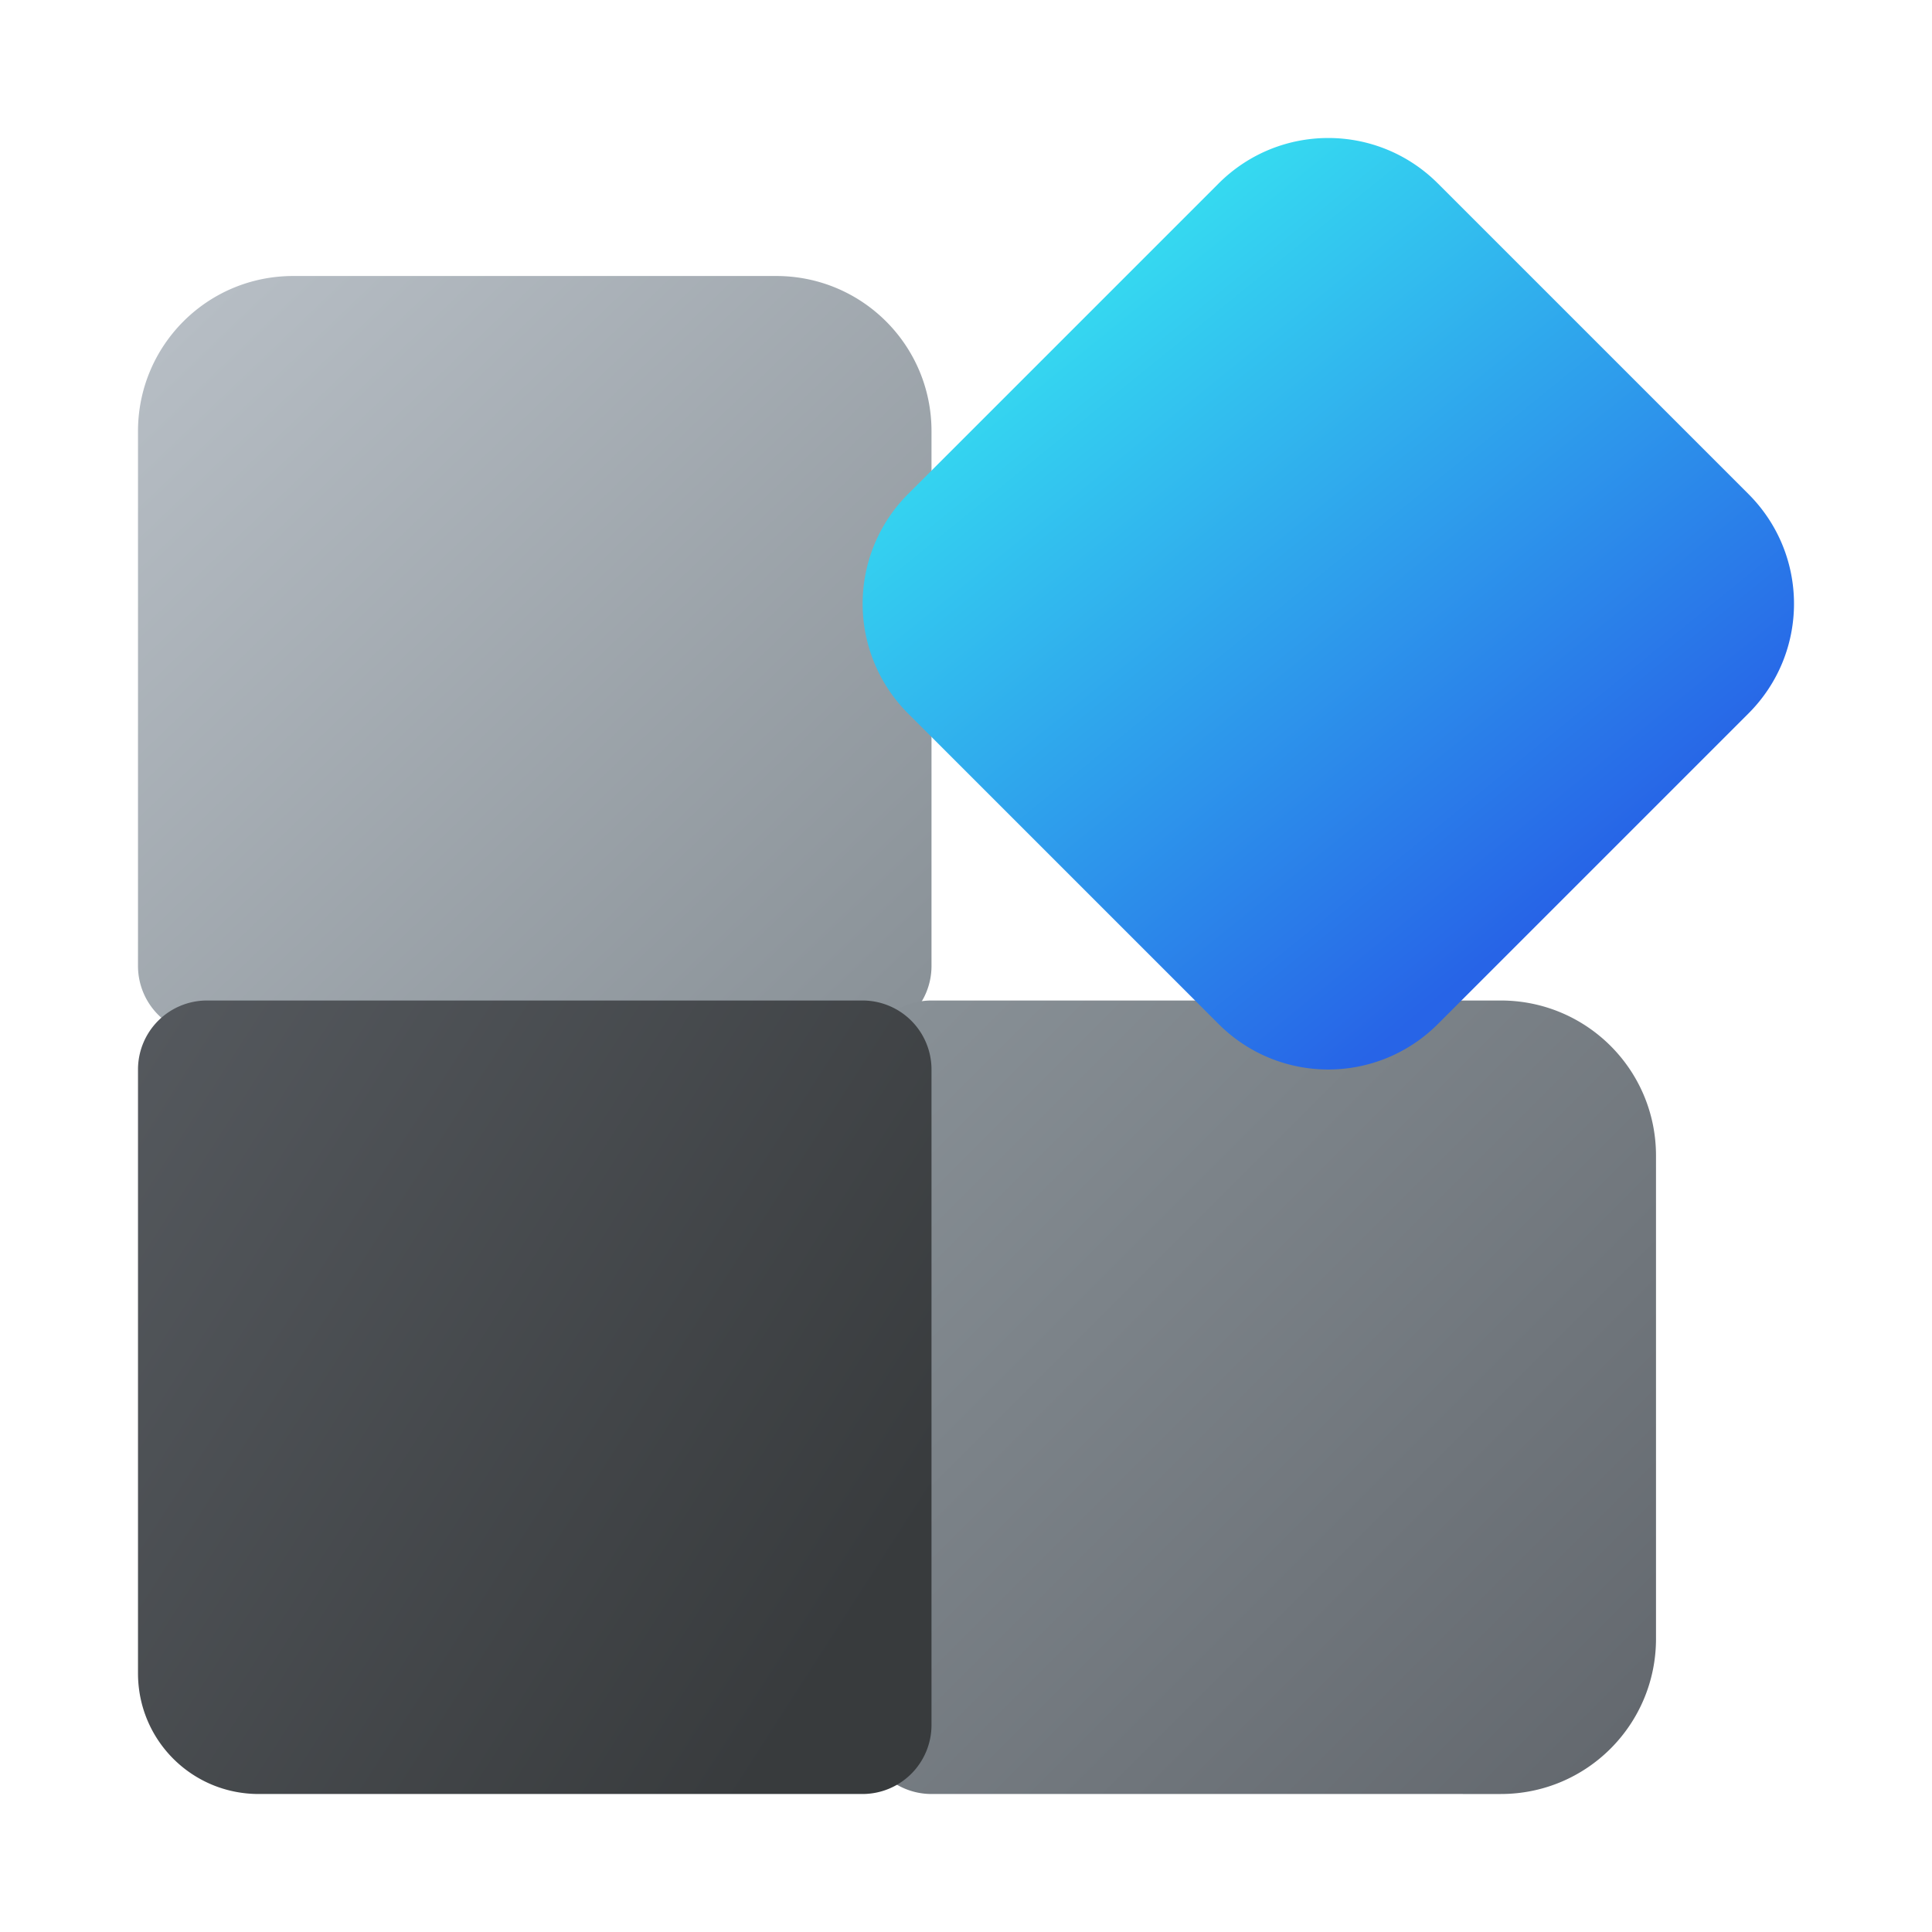
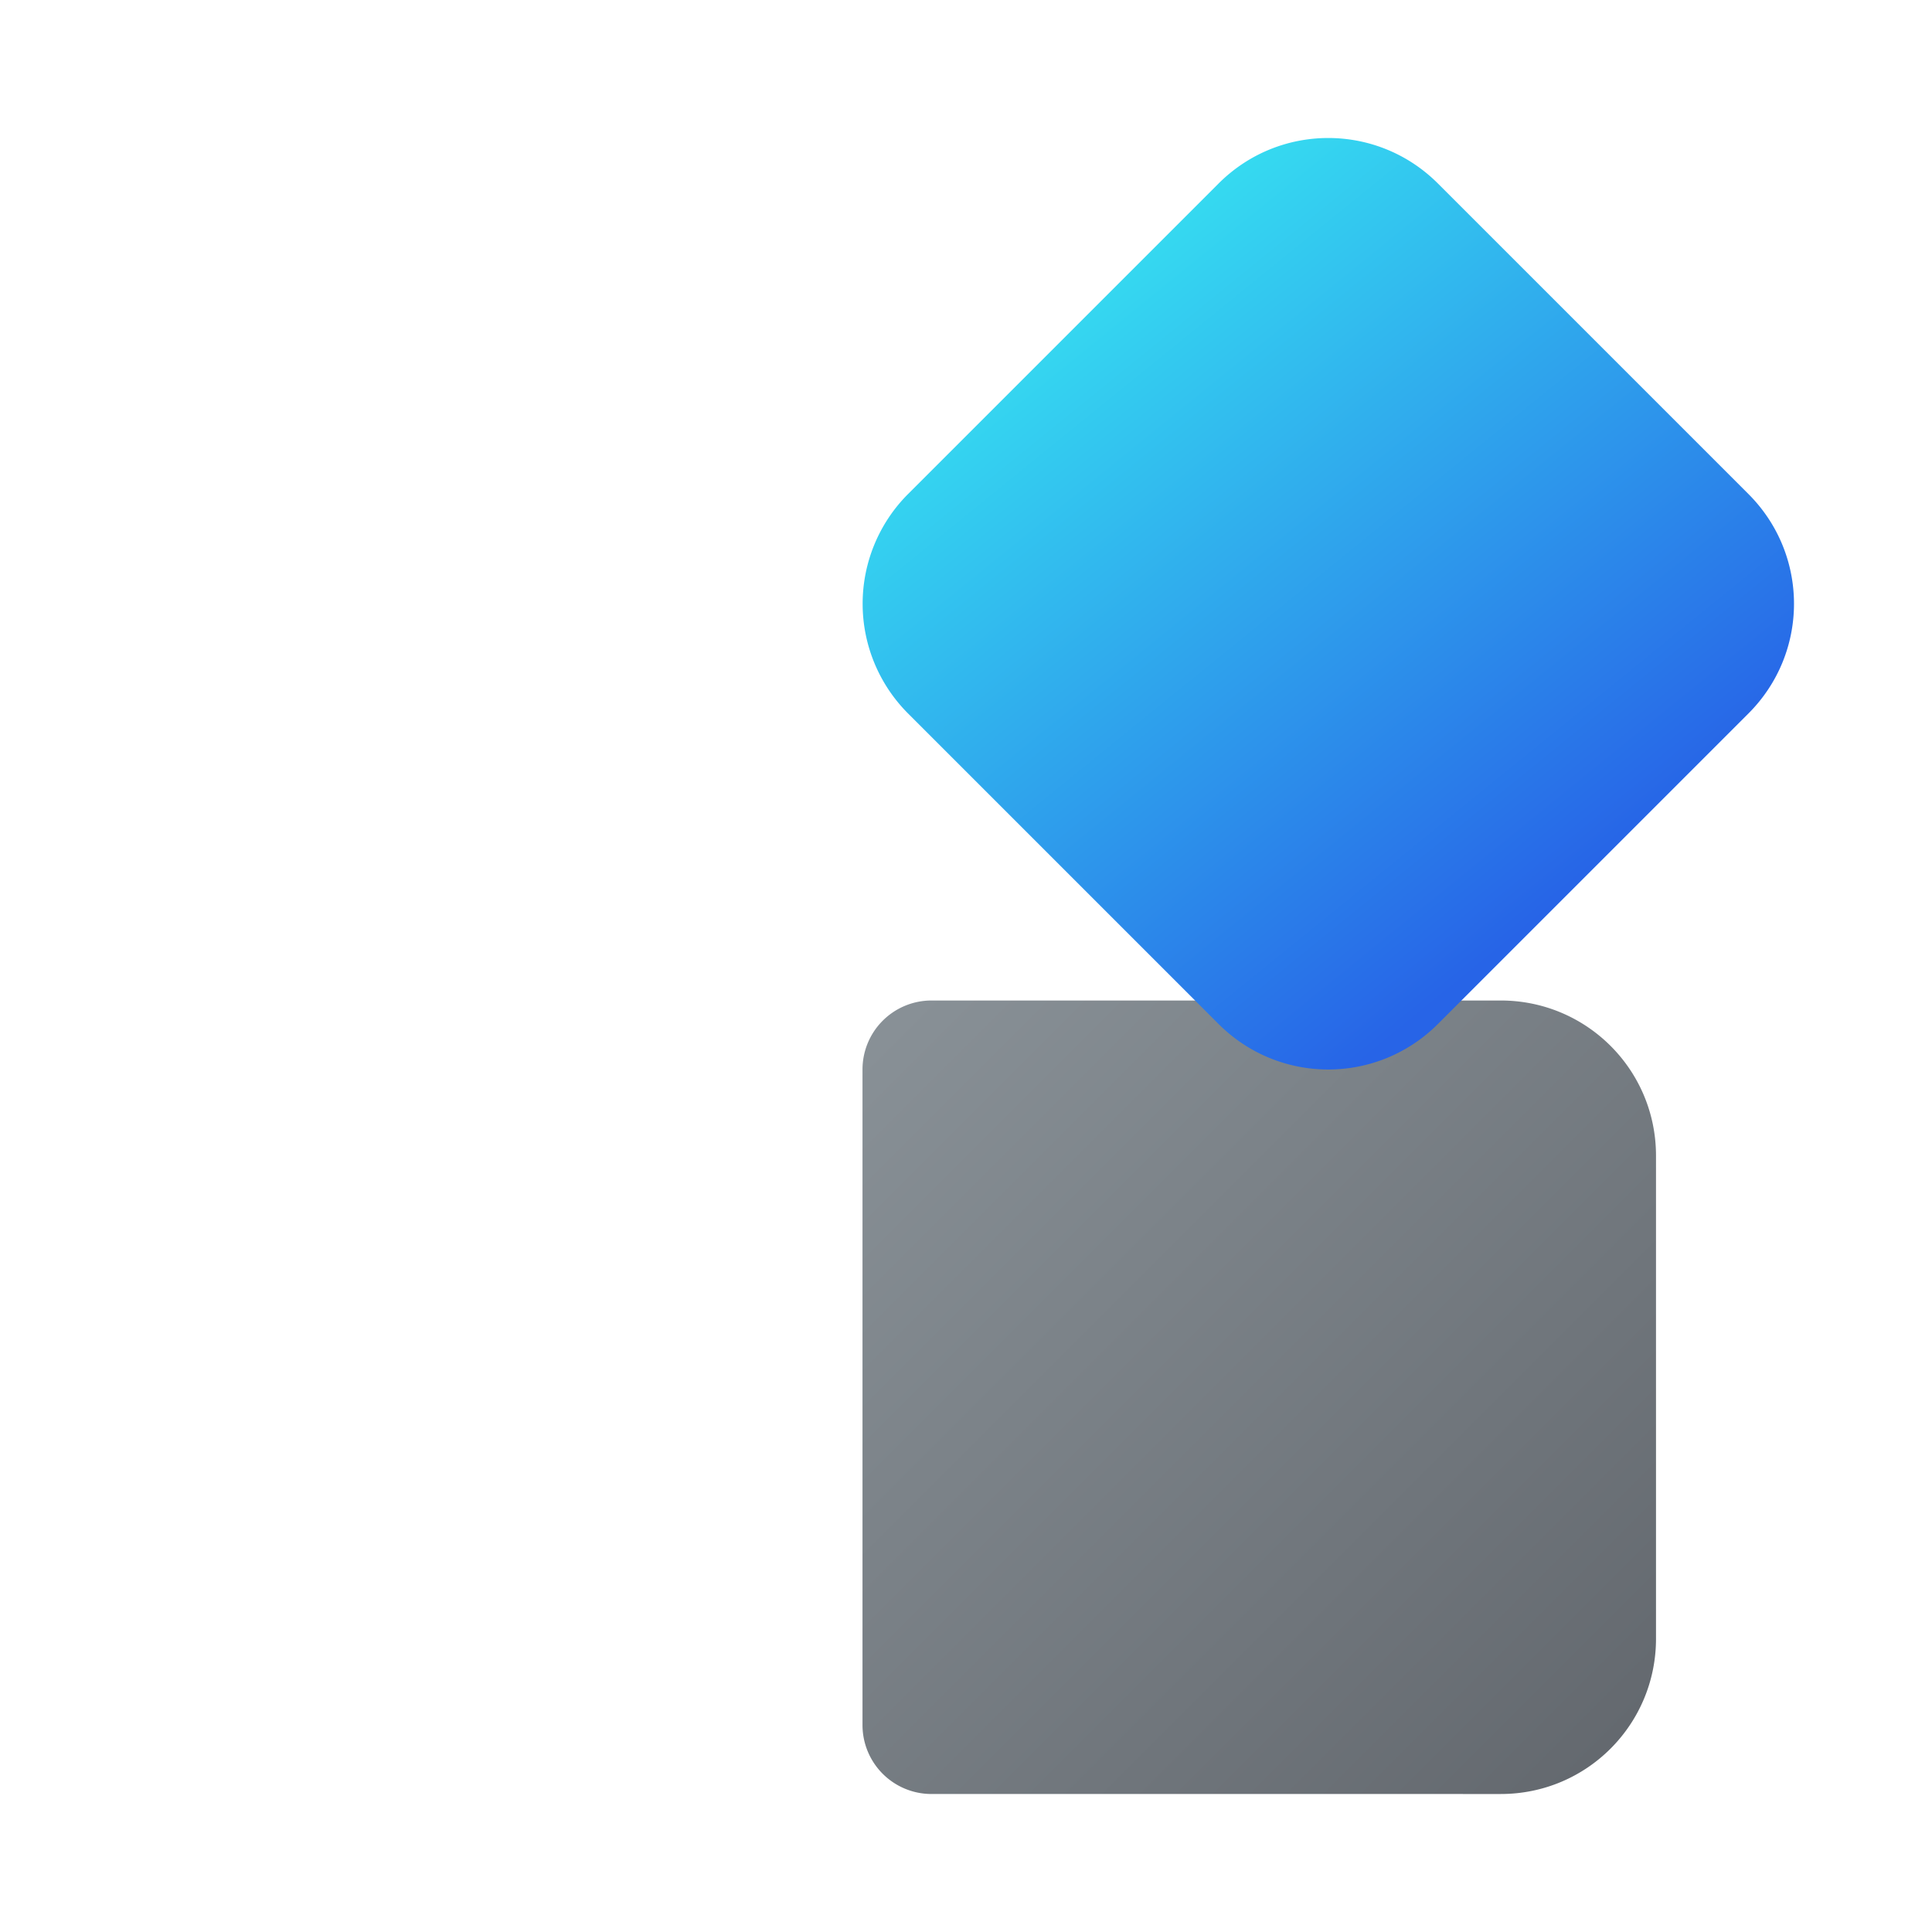
<svg xmlns="http://www.w3.org/2000/svg" width="28" height="28" viewBox="0 0 28 28">
-   <path d="M2 6.25C2 5.01 3 4 4.25 4h7c1.24 0 2.25 1 2.25 2.25V14a1 1 0 0 1-1 1H3a1 1 0 0 1-1-1V6.25Z" fill="url(#paint0_linear_74105_6473)" />
  <path d="M21.75 14.5c1.24 0 2.25 1 2.25 2.25v7c0 1.24-1 2.25-2.25 2.25H13.5a1 1 0 0 1-1-1v-9.5a1 1 0 0 1 1-1h8.25Z" fill="url(#paint1_linear_74105_6473)" />
-   <path d="M13.5 25a1 1 0 0 1-1 1H3.75C2.78 26 2 25.22 2 24.25V15.5a1 1 0 0 1 1-1h9.5a1 1 0 0 1 1 1V25Z" fill="url(#paint2_linear_74105_6473)" />
  <path d="M17.66 2.66c.88-.88 2.3-.88 3.18 0l4.5 4.5c.88.88.88 2.3 0 3.18l-4.5 4.5c-.88.88-2.3.88-3.18 0l-4.5-4.5a2.25 2.25 0 0 1 0-3.18l4.5-4.5Z" fill="url(#paint3_linear_74105_6473)" />
  <defs>
    <linearGradient id="paint0_linear_74105_6473" x1="2" y1="4" x2="12.99" y2="15.49" gradientUnits="userSpaceOnUse">
      <stop stop-color="#B9C0C7" />
      <stop offset="1" stop-color="#889096" />
    </linearGradient>
    <linearGradient id="paint1_linear_74105_6473" x1="24" y1="25.18" x2="13.32" y2="14.5" gradientUnits="userSpaceOnUse">
      <stop stop-color="#63686E" />
      <stop offset="1" stop-color="#889096" />
    </linearGradient>
    <linearGradient id="paint2_linear_74105_6473" x1="2" y1="14.5" x2="13.5" y2="21.89" gradientUnits="userSpaceOnUse">
      <stop stop-color="#55595E" />
      <stop offset="1" stop-color="#383B3D" />
    </linearGradient>
    <linearGradient id="paint3_linear_74105_6473" x1="23.51" y1="12.33" x2="16.12" y2="3.23" gradientUnits="userSpaceOnUse">
      <stop stop-color="#2764E7" />
      <stop offset="1" stop-color="#36DFF1" />
    </linearGradient>
  </defs>
</svg>